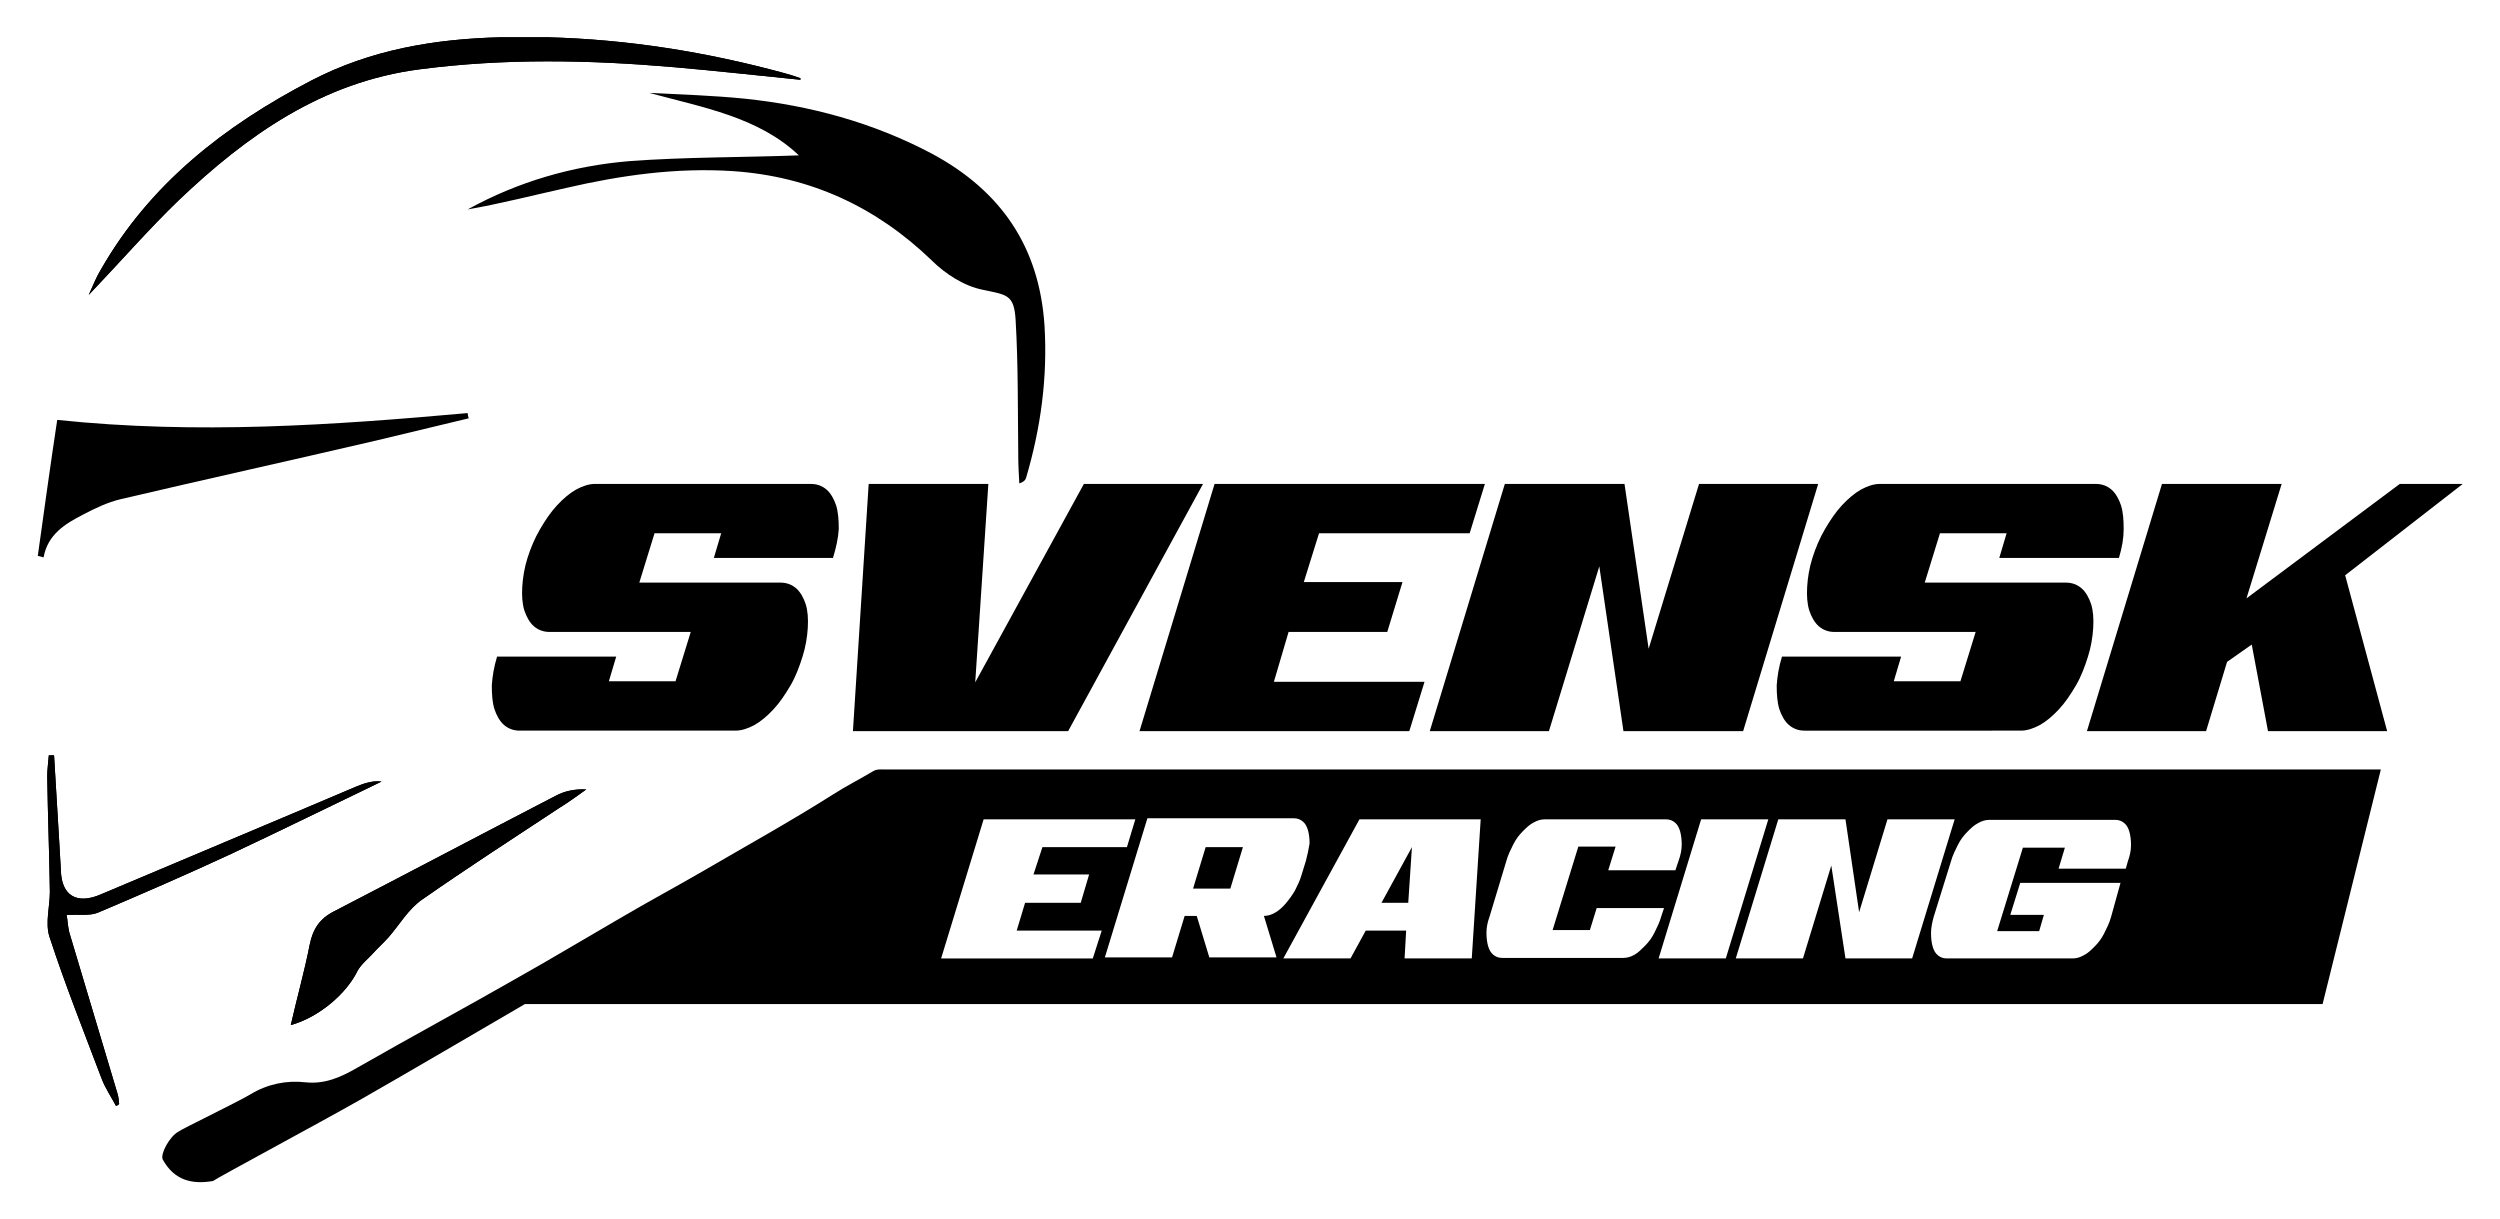
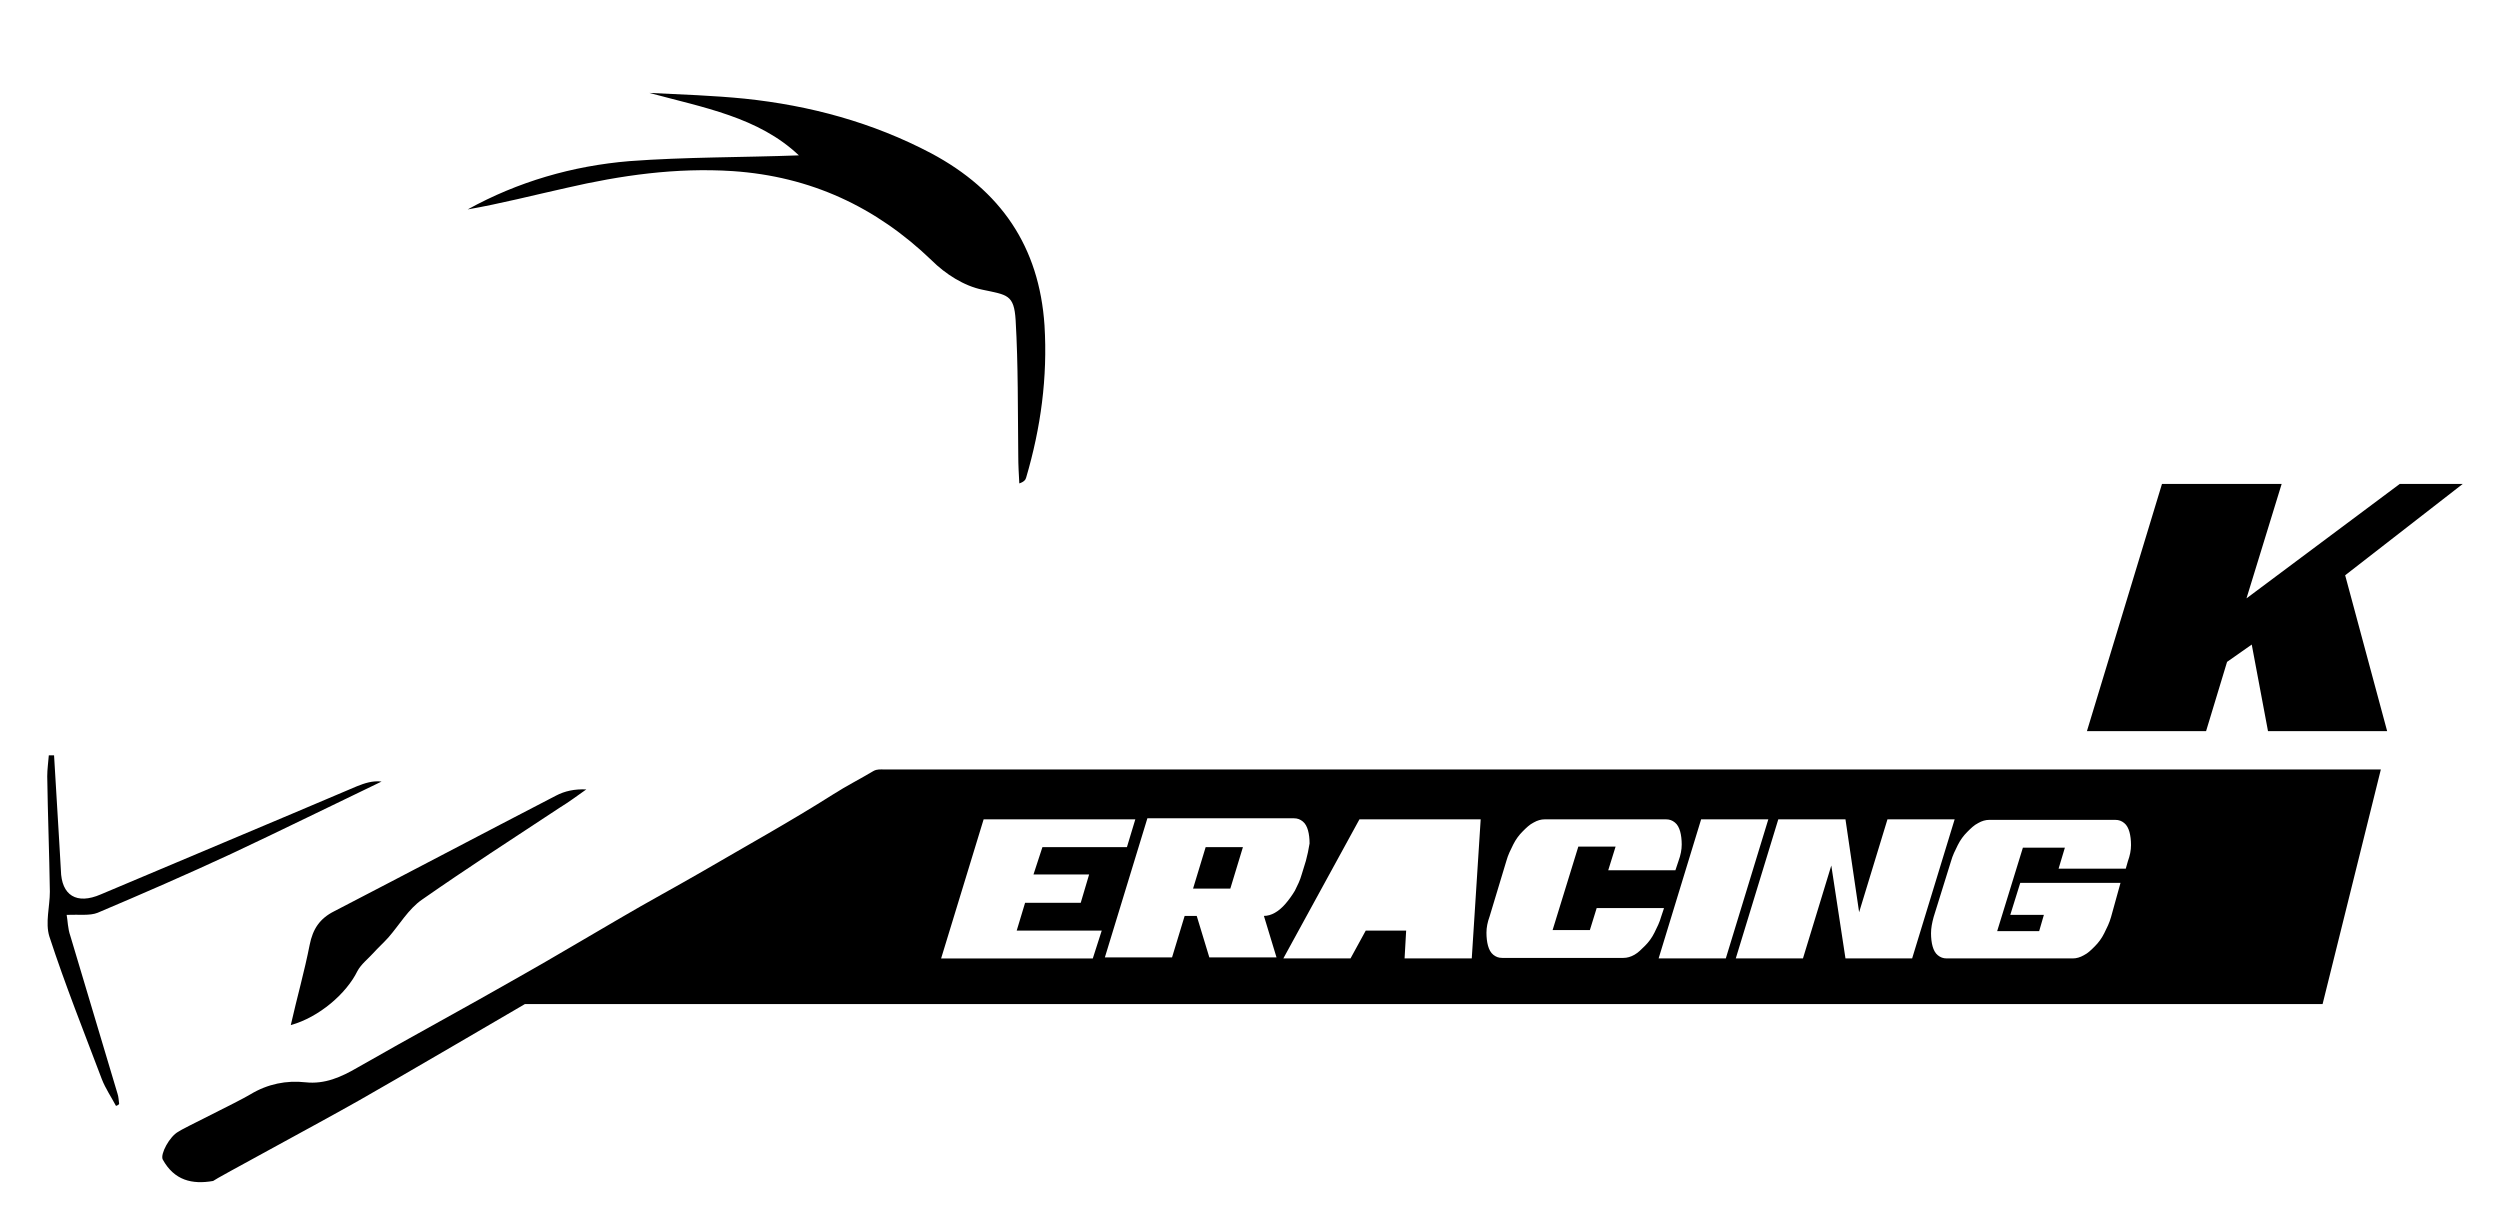
<svg xmlns="http://www.w3.org/2000/svg" viewBox="0 0 476.3 232.3">
  <path d="M152.2 29.6c-7.7-7.3-18.2-9.1-28.5-11.9 6.1.3 12.2.5 18.2 1.1 12.4 1.3 24.3 4.5 35.5 10.4C190.7 36.3 198 47 199 62c.6 9.9-.7 19.5-3.5 29-.1.4-.4.8-1.3 1.1-.1-1.8-.2-3.5-.2-5.3-.1-8.6 0-17.2-.5-25.8-.3-4.9-1.6-4.8-6.3-5.8-3.5-.7-7.1-3-9.7-5.6-10.6-10.2-23.1-16-37.9-17-10.8-.7-21.3.8-31.7 3.2-6.3 1.4-12.5 3-18.8 4.1 9.6-5.3 20-8.3 30.8-9.2 10.7-.8 21.6-.7 32.3-1.1z" />
-   <path d="M89.3 79.7c-5.8 1.4-11.7 2.8-17.5 4.2-16.3 3.8-32.6 7.4-48.8 11.2-2.5.6-4.8 1.7-7.1 2.9-3.5 1.8-6.8 3.8-7.6 8.2-.4-.1-.7-.2-1.1-.3 1.2-8.6 2.4-17.3 3.7-25.9 26.7 2.8 52.5 1 78.2-1.3 0 .3.1.7.2 1zm63.2-64.5c-8-.8-16-1.7-24.1-2.4-16.2-1.4-32.3-1.7-48.4.4-18.6 2.4-33 12.6-46 25-5.7 5.5-10.9 11.5-17.1 18 1-2.2 1.5-3.5 2.3-4.8 9.3-16.3 23.5-27.4 40-36 11.5-6 23.8-8 36.3-8.3h8.8c15.3.4 30.3 2.8 45 6.8 1.1.3 2.1.6 3.2 1v.3z" />
-   <path d="M152.5 15.2c-8-.8-16-1.7-24.1-2.4-16.2-1.4-32.3-1.7-48.4.4-18.6 2.4-33 12.6-46 25-5.7 5.5-10.9 11.5-17.1 18 1-2.2 1.5-3.5 2.3-4.8 9.3-16.3 23.5-27.4 40-36 11.5-6 23.8-8 36.3-8.3h8.8c15.3.4 30.3 2.8 45 6.8 1.1.3 2.1.6 3.2 1v.3zM55.4 195.3C56.6 190 58 185.1 59 180c.6-3 1.9-5 4.7-6.4 14.1-7.3 28.1-14.7 42.2-22 1.7-.9 3.6-1.3 5.8-1.2-1.7 1.2-3.3 2.4-5.1 3.5-8.8 5.8-17.6 11.5-26.2 17.5-2.6 1.8-4.3 4.8-6.4 7.2-.9 1-2 2-2.9 3-1 1.1-2.3 2.1-3 3.4-2.1 4.3-7.3 8.8-12.7 10.3z" />
-   <path d="M55.4 195.3C56.6 190 58 185.1 59 180c.6-3 1.9-5 4.7-6.4 14.1-7.3 28.1-14.7 42.2-22 1.7-.9 3.6-1.3 5.8-1.2-1.7 1.2-3.3 2.4-5.1 3.5-8.8 5.8-17.6 11.5-26.2 17.5-2.6 1.8-4.3 4.8-6.4 7.2-.9 1-2 2-2.9 3-1 1.1-2.3 2.1-3 3.4-2.1 4.3-7.3 8.8-12.7 10.3zm-33.3 15.4c-.9-1.7-2-3.3-2.7-5.1-3.4-9-7-18-10-27.2-.8-2.6.1-5.7.1-8.5-.1-7.3-.4-14.7-.5-22 0-1.3.2-2.7.3-4h1c.3 5.6.7 11.1 1 16.7.1 1.7.2 3.5.3 5.2.1 4.8 3 6.6 7.6 4.6 16.3-6.9 32.6-13.7 48.8-20.6 1.5-.6 3-1.1 4.7-.9-9.6 4.6-19.1 9.3-28.7 13.8-8.4 3.9-16.9 7.6-25.4 11.2-1.5.6-3.5.3-5.9.4.2 1 .2 2.6.7 4 3 10 6 20.1 9 30.1.2.6.2 1.2.3 1.9-.1.2-.3.3-.6.4z" />
-   <path d="M22.1 210.7c-.9-1.7-2-3.3-2.7-5.1-3.4-9-7-18-10-27.2-.8-2.6.1-5.7.1-8.5-.1-7.3-.4-14.7-.5-22 0-1.3.2-2.7.3-4h1c.3 5.6.7 11.1 1 16.7.1 1.7.2 3.5.3 5.2.1 4.8 3 6.6 7.6 4.6 16.3-6.9 32.6-13.7 48.8-20.6 1.5-.6 3-1.1 4.7-.9-9.6 4.6-19.1 9.3-28.7 13.8-8.4 3.9-16.9 7.6-25.4 11.2-1.5.6-3.5.3-5.9.4.2 1 .2 2.6.7 4 3 10 6 20.1 9 30.1.2.6.2 1.2.3 1.9-.1.2-.3.3-.6.4zM269 161.4l-5.8 10.6h5.1zM229.2 92.2h-22.7L185.8 130l2.5-37.8h-22.8l-3 47.1h41zM96 138.1c.8.7 1.8 1.1 3 1.1h41.1c1.2 0 2.4-.4 3.7-1.1 1.2-.7 2.4-1.7 3.6-3 1.2-1.3 2.2-2.8 3.2-4.5 1-1.7 1.7-3.6 2.3-5.5.6-1.9.9-3.8 1-5.5.1-1.7 0-3.2-.4-4.5-.4-1.2-1-2.3-1.8-3-.8-.7-1.8-1.1-3-1.1h-26.9l2.9-9.4h12.7l-1.4 4.7h22.7c.6-2 1-3.8 1.1-5.5 0-1.7-.1-3.2-.5-4.5-.4-1.2-1-2.3-1.8-3s-1.8-1.1-3-1.1h-41.2c-1.1 0-2.3.4-3.6 1.1-1.2.7-2.4 1.7-3.6 3s-2.2 2.8-3.2 4.5-1.8 3.6-2.4 5.5c-.6 1.9-.9 3.8-1 5.5-.1 1.7 0 3.2.4 4.5.4 1.2 1 2.3 1.8 3 .8.7 1.8 1.1 3 1.1h26.9l-2.9 9.4H116l1.4-4.7H94.7c-.6 2-.9 3.8-1 5.5 0 1.7.1 3.2.5 4.5.4 1.2 1 2.3 1.8 3zM268.5 139.3l2.9-9.4h-28.7l2.8-9.5h18.8l2.9-9.5h-18.8l2.9-9.3H280l2.9-9.4h-51.5l-14.3 47.1zM295.1 139.3l9.6-31.4 4.6 31.4h22.8l14.3-47.1h-22.7l-9.6 31.4-4.6-31.4h-22.8l-14.3 47.1zM344.3 111.8c-.1 1.7 0 3.2.4 4.5.4 1.2 1 2.3 1.8 3s1.8 1.1 3 1.1h26.9l-2.9 9.4h-12.7l1.4-4.7h-22.7c-.6 2-.9 3.8-1 5.5 0 1.7.1 3.2.5 4.5.4 1.2 1 2.3 1.8 3 .8.7 1.8 1.1 3 1.1H385c1.2 0 2.4-.4 3.7-1.1 1.2-.7 2.4-1.7 3.6-3 1.2-1.3 2.2-2.8 3.2-4.5 1-1.7 1.7-3.6 2.3-5.5.6-1.9.9-3.8 1-5.5.1-1.7 0-3.2-.4-4.5-.4-1.2-1-2.3-1.8-3-.8-.7-1.8-1.1-3-1.1h-26.9l2.9-9.4h12.7l-1.4 4.7h22.8c.6-2 .9-3.8.9-5.5s-.1-3.2-.5-4.5c-.4-1.2-1-2.3-1.8-3s-1.8-1.1-3-1.1h-41.2c-1.1 0-2.3.4-3.6 1.1-1.2.7-2.4 1.7-3.6 3s-2.2 2.8-3.2 4.5-1.8 3.6-2.4 5.5c-.6 1.9-.9 3.8-1 5.5z" />
+   <path d="M55.4 195.3C56.6 190 58 185.1 59 180c.6-3 1.9-5 4.7-6.4 14.1-7.3 28.1-14.7 42.2-22 1.7-.9 3.6-1.3 5.8-1.2-1.7 1.2-3.3 2.4-5.1 3.5-8.8 5.8-17.6 11.5-26.2 17.5-2.6 1.8-4.3 4.8-6.4 7.2-.9 1-2 2-2.9 3-1 1.1-2.3 2.1-3 3.4-2.1 4.3-7.3 8.8-12.7 10.3zm-33.3 15.4c-.9-1.7-2-3.3-2.7-5.1-3.4-9-7-18-10-27.2-.8-2.6.1-5.7.1-8.5-.1-7.3-.4-14.7-.5-22 0-1.3.2-2.7.3-4h1c.3 5.6.7 11.1 1 16.7.1 1.7.2 3.5.3 5.2.1 4.8 3 6.6 7.6 4.6 16.3-6.9 32.6-13.7 48.8-20.6 1.5-.6 3-1.1 4.7-.9-9.6 4.6-19.1 9.3-28.7 13.8-8.4 3.9-16.9 7.6-25.4 11.2-1.5.6-3.5.3-5.9.4.2 1 .2 2.6.7 4 3 10 6 20.1 9 30.1.2.6.2 1.2.3 1.9-.1.2-.3.3-.6.4" />
  <path d="M166.4 146.9c-2.5 1.5-5.1 2.8-7.6 4.4-8.2 5.2-16.7 9.9-25.1 14.8-5.2 3-10.4 5.8-15.5 8.8-6.4 3.7-12.7 7.5-19.1 11.1-10.3 5.9-20.7 11.5-31 17.4-3.1 1.8-6.2 3.2-9.9 2.8-3.6-.4-7.2.3-10.5 2.3-2.5 1.5-13.1 6.6-13.7 7.1-1.7.9-3.5 4.3-3 5.3 2.2 4 5.6 4.8 9.6 4.1.4-.4 19.6-10.7 27.9-15.4 5-2.8 31.5-18.3 31.5-18.3h342.5l11.1-44.7H168.5c-.7 0-1.4-.1-2.1.3zm208.4 11.6c.7-.7 1.3-1.3 2.1-1.7.7-.4 1.4-.6 2.1-.6h24c.7 0 1.2.2 1.7.6.5.4.8 1 1 1.7.2.7.3 1.6.3 2.5 0 1-.2 2-.6 3.1l-.4 1.4h-12.8l1.2-4h-8l-4.9 15.9h8l.9-3.1H383l1.9-6.1H404l-1.8 6.5c-.3 1.1-.8 2.1-1.3 3.1s-1.1 1.8-1.8 2.5-1.3 1.3-2.1 1.7c-.7.4-1.4.6-2.1.6h-24c-.7 0-1.2-.2-1.7-.6s-.8-1-1-1.7-.3-1.6-.3-2.5c0-1 .2-2 .5-3.1l3.3-10.6c.3-1.1.8-2.1 1.3-3.1s1.1-1.8 1.8-2.5zm-23.2-2.4l2.6 17.7 5.4-17.7h12.8l-8.1 26.5h-12.7l-2.7-17.7-5.4 17.7h-12.8l8.1-26.5h12.8zm-14.7 0l-8.1 26.5H316l8.1-26.5h12.8zm-53.1 18.5L287 164c.3-1.1.8-2.1 1.3-3.1s1.1-1.8 1.8-2.5 1.3-1.3 2.1-1.7c.7-.4 1.4-.6 2.1-.6h23.1c.7 0 1.2.2 1.7.6.5.4.8 1 1 1.7.2.7.3 1.6.3 2.5 0 1-.2 2-.6 3.1l-.6 1.8h-12.8l1.4-4.5h-7.1l-4.9 15.9h7.1l1.3-4.2H317v.1l-.5 1.5c-.3 1.1-.8 2.1-1.3 3.1s-1.1 1.8-1.8 2.5-1.3 1.3-2 1.7c-.7.4-1.4.6-2.1.6h-23.1c-.7 0-1.2-.2-1.7-.6-.5-.4-.8-1-1-1.7s-.3-1.6-.3-2.5c0-1 .2-2 .6-3.1zm-1.7-18.5l-1.7 26.5h-12.8l.3-5.3h-7.7l-2.9 5.3h-12.8l14.5-26.5h23.1zm-35.6-.2c.7 0 1.2.2 1.7.6s.8 1 1 1.7c.2.7.3 1.6.3 2.5-.2 1.2-.4 2.2-.7 3.3l-.8 2.6c-.3 1.1-.8 2.1-1.3 3.1-.6 1-1.2 1.8-1.8 2.5-.6.7-1.3 1.3-2 1.7-.7.4-1.4.6-2.1.6l2.4 7.9h-12.8l-2.4-7.9h-2.3l-2.4 7.9h-12.8l8.1-26.5h27.9zm-59.1.2h28.9l-1.6 5.3h-16.1l-1.7 5.2h10.6l-1.6 5.4h-10.6l-1.6 5.3h16.2l-1.7 5.3h-28.9l8.1-26.5zM469.2 92.2h-12L428 114l6.7-21.8h-22.8l-14.3 47.1h22.7l4-13.2 4.7-3.3 3.1 16.5h22.7l-8-29.7z" />
  <path d="M236.8 161.4h-7.1l-2.4 7.9h7.1z" />
</svg>